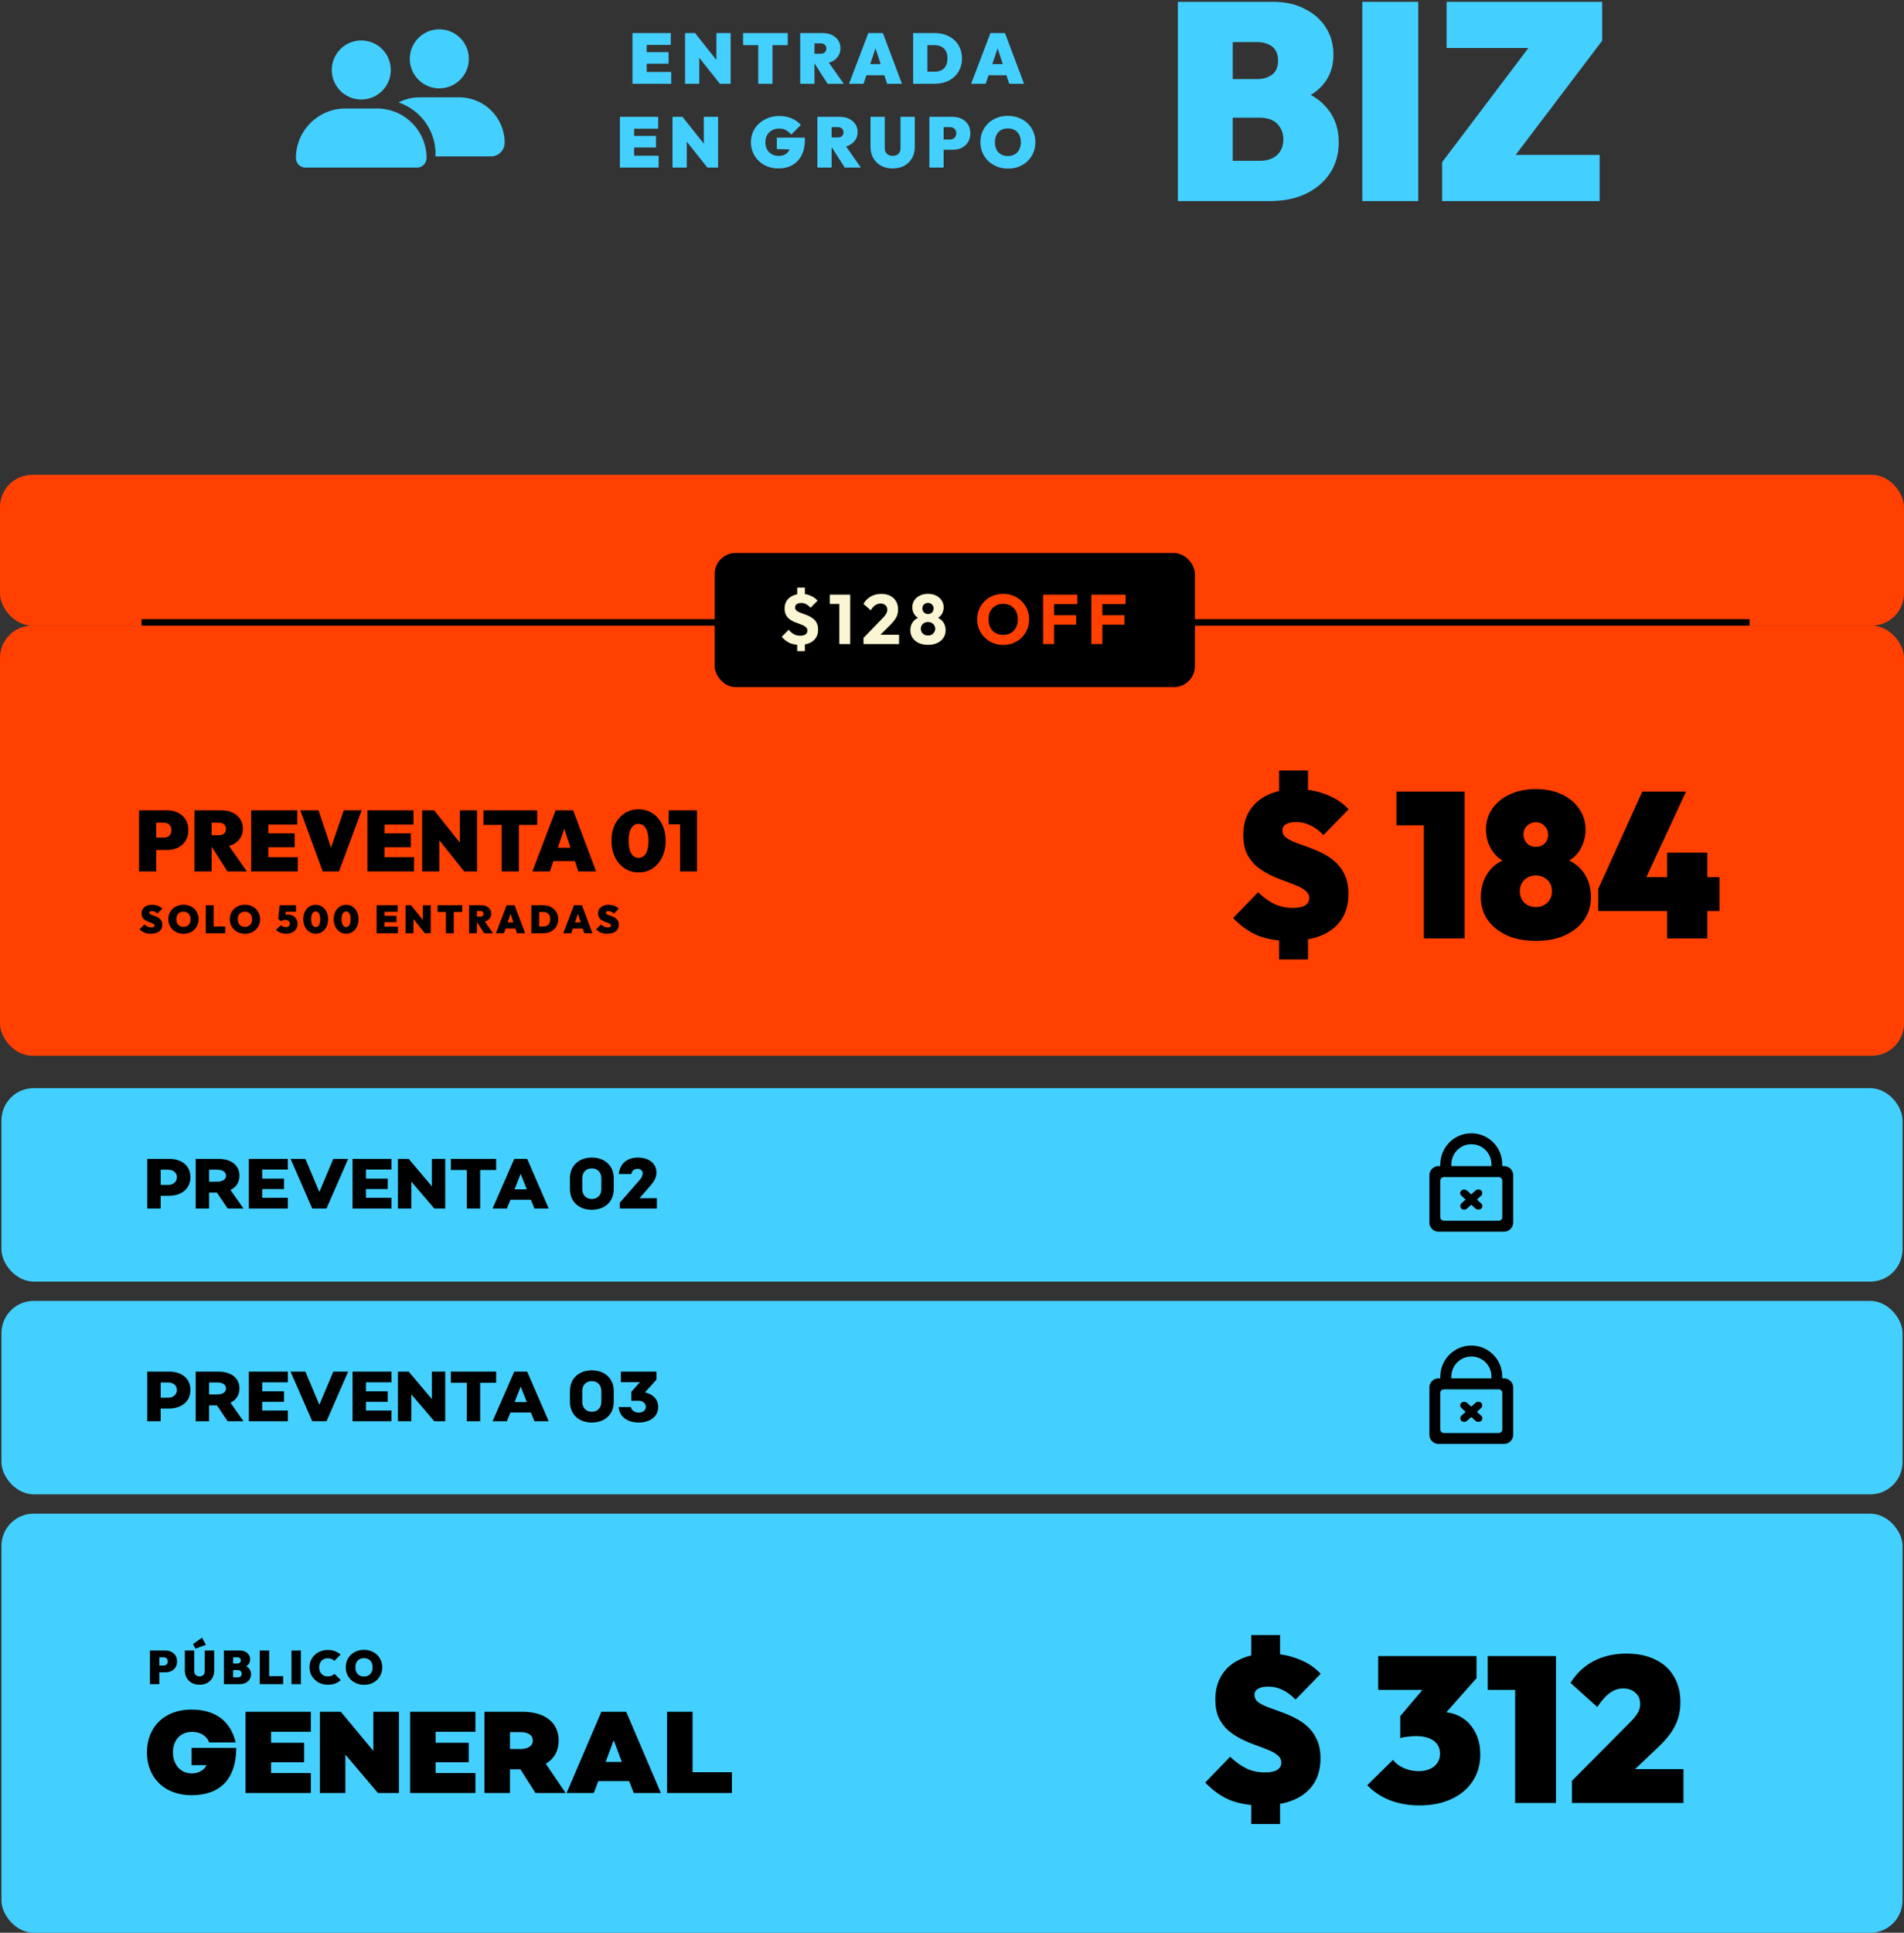
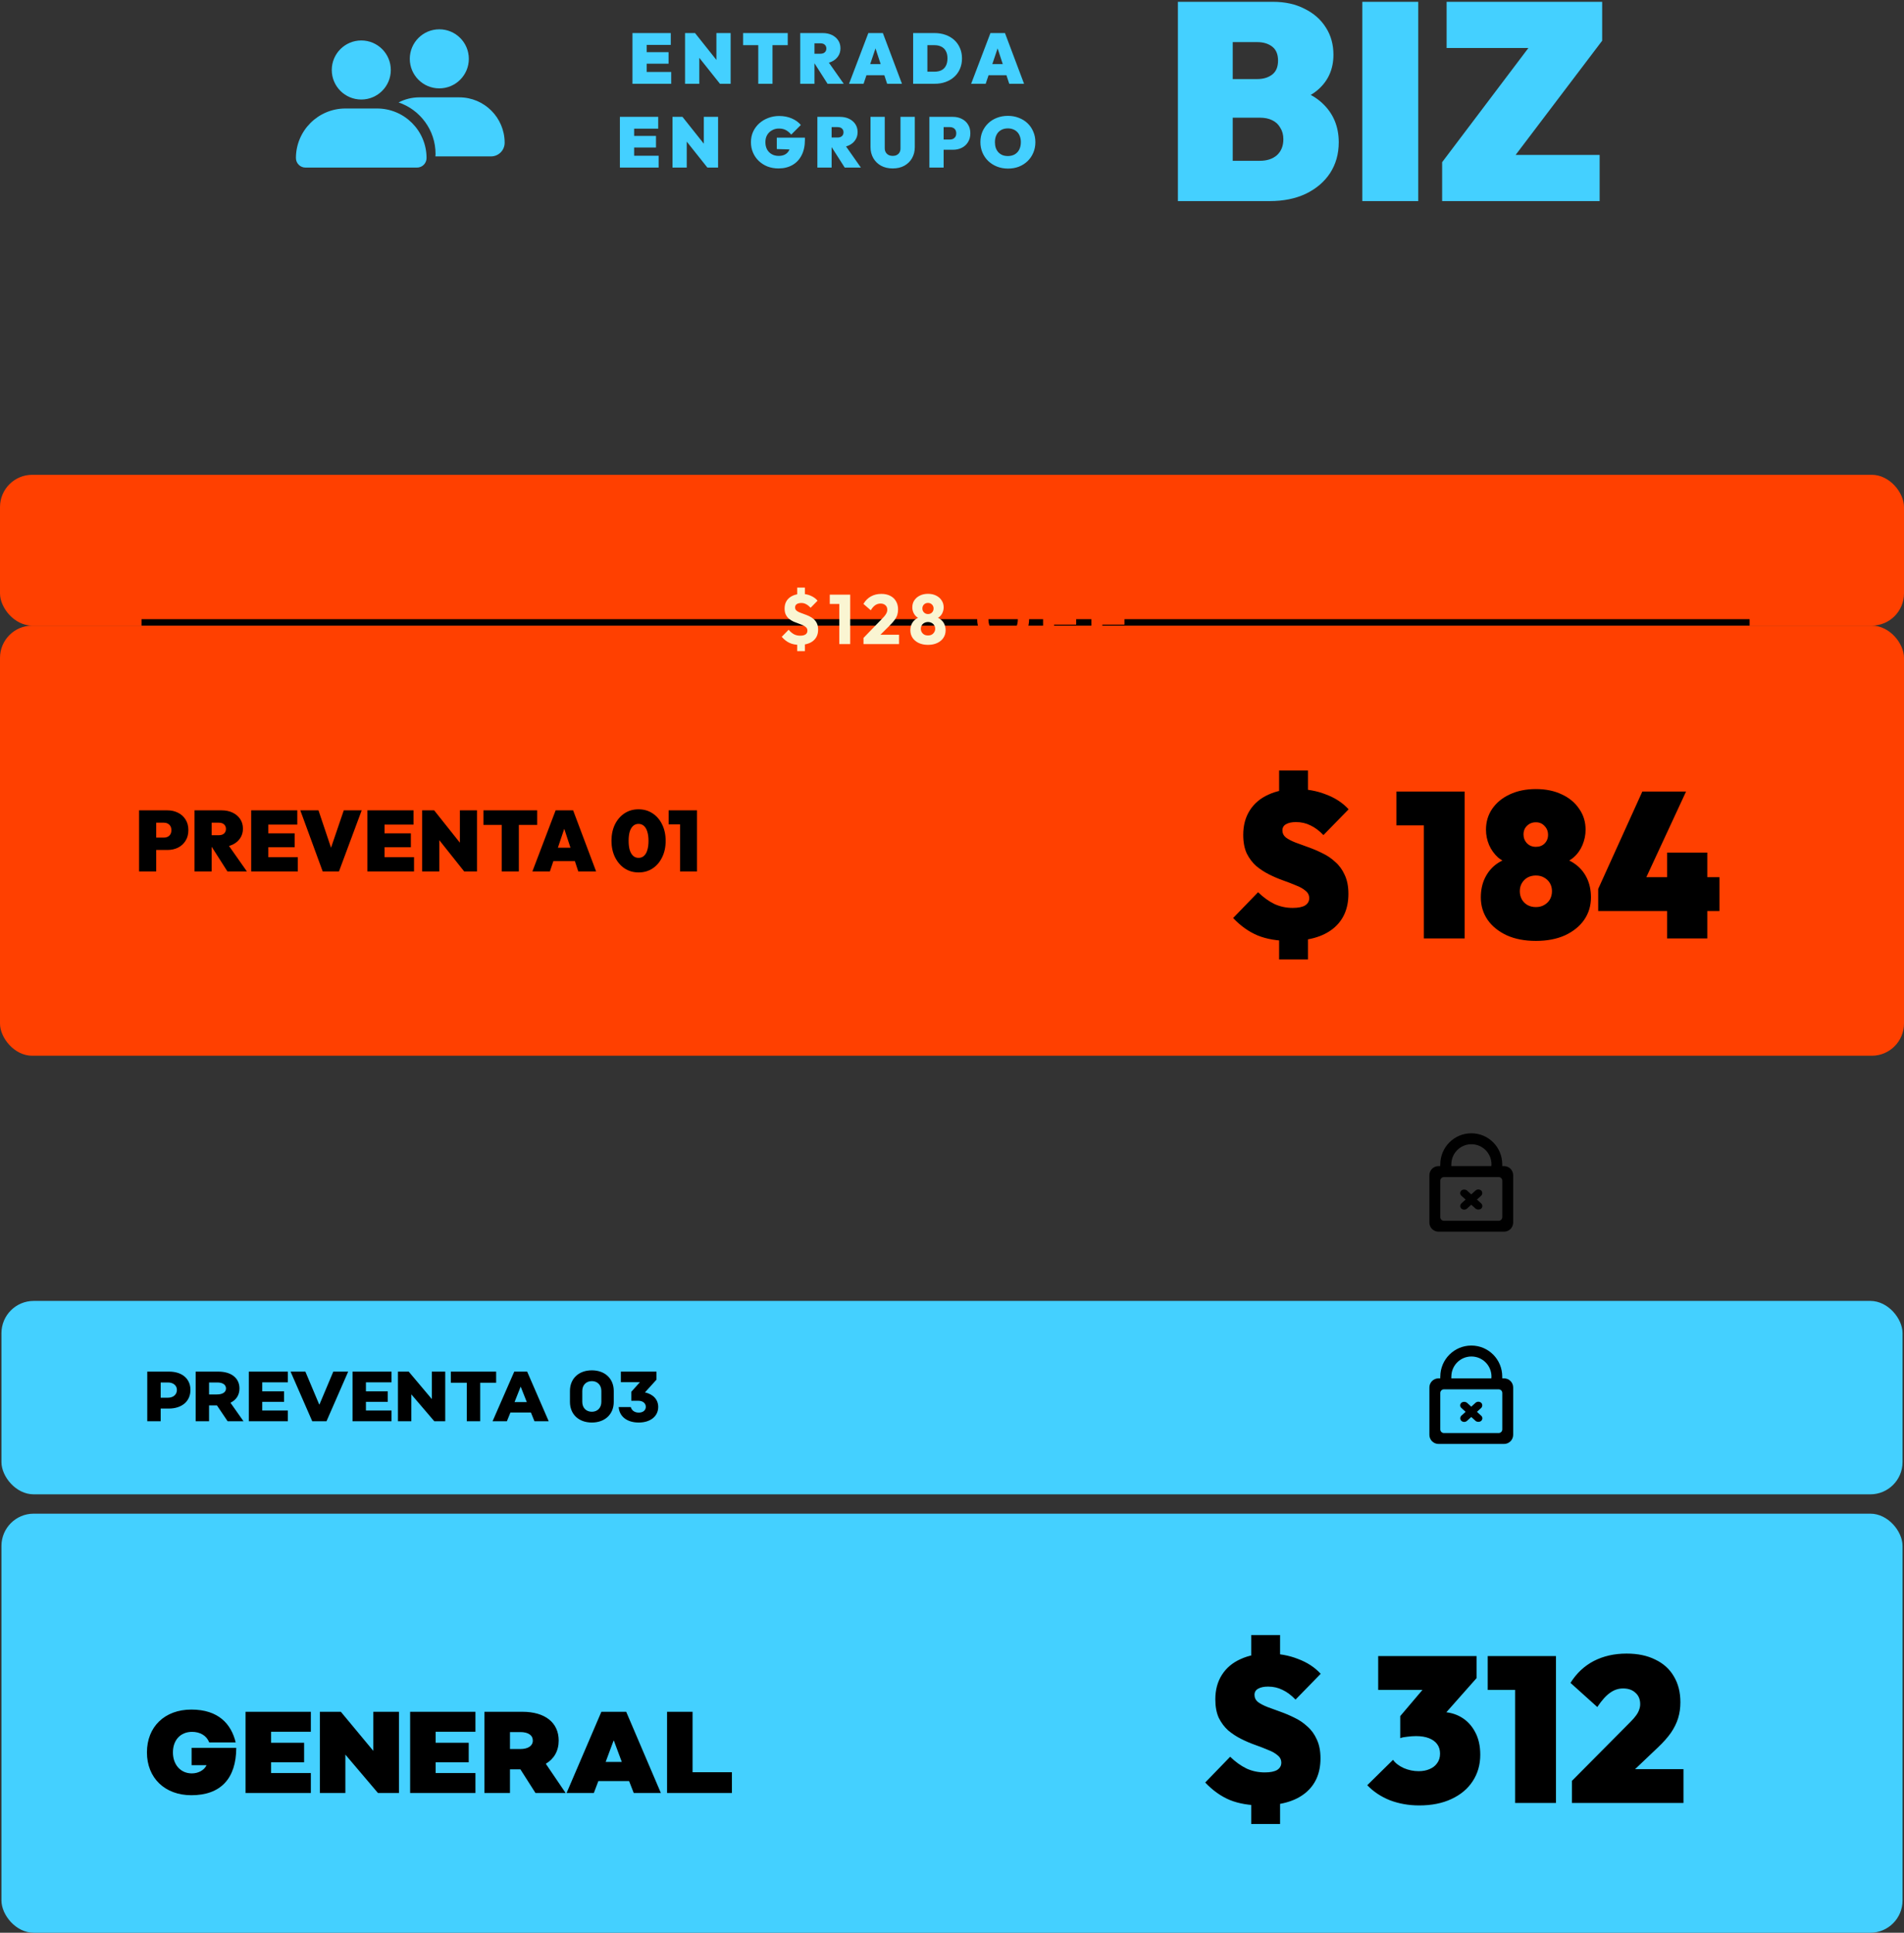
<svg xmlns="http://www.w3.org/2000/svg" width="341" height="346" viewBox="0 0 341 346" fill="none">
  <rect x="0" y="0" width="341" height="346" fill="#333333" stroke="none" />
  <path d="M113.272 15V5.919H115.823V15H113.272ZM115.338 15V12.883H120.21V15H115.338ZM115.338 11.403V9.337H119.738V11.403H115.338ZM115.338 8.036V5.919H120.134V8.036H115.338ZM122.693 15V5.919H124.478L125.244 7.832V15H122.693ZM128.942 15L123.675 8.381L124.478 5.919L129.746 12.539L128.942 15ZM128.942 15L128.305 12.985V5.919H130.855V15H128.942ZM135.802 15V5.919H138.352V15H135.802ZM133.085 8.087V5.919H141.082V8.087H133.085ZM145.382 11.378V9.618H146.925C147.274 9.618 147.537 9.533 147.716 9.363C147.903 9.193 147.997 8.967 147.997 8.687C147.997 8.406 147.903 8.181 147.716 8.011C147.537 7.841 147.274 7.756 146.925 7.756H145.382V5.919H147.333C147.963 5.919 148.515 6.034 148.991 6.264C149.468 6.493 149.842 6.812 150.114 7.22C150.386 7.628 150.522 8.104 150.522 8.649C150.522 9.193 150.382 9.669 150.101 10.077C149.829 10.485 149.446 10.804 148.953 11.034C148.46 11.263 147.878 11.378 147.206 11.378H145.382ZM143.316 15V5.919H145.867V15H143.316ZM148.213 15L145.739 11.123L148.035 10.625L151.109 15H148.213ZM152.061 15L155.517 5.919H158.119L161.537 15H158.884L156.346 7.284H157.264L154.663 15H152.061ZM154.306 13.47V11.48H159.382V13.47H154.306ZM165.249 15V12.832H167.366C167.843 12.832 168.255 12.747 168.604 12.577C168.952 12.398 169.22 12.13 169.407 11.773C169.594 11.416 169.688 10.974 169.688 10.447C169.688 9.92 169.59 9.482 169.394 9.133C169.207 8.785 168.939 8.525 168.591 8.355C168.251 8.177 167.843 8.087 167.366 8.087H165.122V5.919H167.366C168.081 5.919 168.735 6.025 169.331 6.238C169.934 6.451 170.457 6.757 170.899 7.156C171.341 7.556 171.682 8.036 171.92 8.598C172.166 9.15 172.29 9.771 172.29 10.46C172.29 11.148 172.166 11.773 171.92 12.334C171.682 12.887 171.341 13.363 170.899 13.763C170.457 14.162 169.939 14.469 169.343 14.681C168.748 14.894 168.098 15 167.392 15H165.249ZM163.54 15V5.919H166.091V15H163.54ZM173.929 15L177.386 5.919H179.987L183.406 15H180.753L178.215 7.284H179.133L176.531 15H173.929ZM176.174 13.47V11.48H181.25V13.47H176.174ZM111.021 30V20.919H113.572V30H111.021ZM113.087 30V27.883H117.959V30H113.087ZM113.087 26.403V24.337H117.488V26.403H113.087ZM113.087 23.036V20.919H117.883V23.036H113.087ZM120.442 30V20.919H122.228L122.993 22.832V30H120.442ZM126.692 30L121.424 23.381L122.228 20.919L127.495 27.538L126.692 30ZM126.692 30L126.054 27.985V20.919H128.605V30H126.692ZM139.426 30.153C138.721 30.153 138.066 30.038 137.462 29.809C136.867 29.571 136.344 29.239 135.894 28.814C135.451 28.389 135.107 27.891 134.861 27.322C134.614 26.752 134.491 26.131 134.491 25.46C134.491 24.779 134.618 24.154 134.873 23.585C135.137 23.015 135.498 22.522 135.957 22.105C136.425 21.68 136.965 21.353 137.577 21.123C138.189 20.885 138.844 20.766 139.541 20.766C140.383 20.766 141.135 20.911 141.799 21.2C142.47 21.489 143.015 21.88 143.431 22.373L141.709 24.095C141.395 23.729 141.067 23.457 140.727 23.279C140.387 23.1 139.979 23.011 139.503 23.011C139.052 23.011 138.644 23.113 138.279 23.317C137.913 23.512 137.62 23.793 137.399 24.159C137.186 24.524 137.08 24.954 137.08 25.447C137.08 25.94 137.178 26.374 137.373 26.748C137.577 27.113 137.858 27.398 138.215 27.602C138.572 27.806 138.989 27.908 139.465 27.908C139.924 27.908 140.311 27.819 140.625 27.64C140.94 27.462 141.178 27.207 141.34 26.875C141.51 26.544 141.595 26.153 141.595 25.702L143.342 26.811L139.12 26.684V24.643H144.158V25.026C144.158 26.114 143.958 27.041 143.559 27.806C143.168 28.572 142.615 29.154 141.901 29.554C141.195 29.953 140.37 30.153 139.426 30.153ZM148.455 26.378V24.618H149.998C150.346 24.618 150.61 24.533 150.789 24.363C150.976 24.193 151.069 23.967 151.069 23.687C151.069 23.406 150.976 23.181 150.789 23.011C150.61 22.841 150.346 22.756 149.998 22.756H148.455V20.919H150.406C151.035 20.919 151.588 21.034 152.064 21.264C152.54 21.493 152.914 21.812 153.186 22.22C153.458 22.628 153.594 23.104 153.594 23.648C153.594 24.193 153.454 24.669 153.174 25.077C152.902 25.485 152.519 25.804 152.026 26.034C151.533 26.263 150.95 26.378 150.278 26.378H148.455ZM146.389 30V20.919H148.939V30H146.389ZM151.286 30L148.812 26.123L151.107 25.625L154.181 30H151.286ZM159.884 30.153C159.085 30.153 158.388 29.991 157.793 29.668C157.198 29.337 156.734 28.882 156.403 28.304C156.071 27.726 155.905 27.062 155.905 26.314V20.919H158.456V26.544C158.456 26.833 158.52 27.079 158.647 27.283C158.775 27.488 158.945 27.645 159.157 27.755C159.379 27.857 159.621 27.908 159.884 27.908C160.157 27.908 160.395 27.857 160.599 27.755C160.811 27.645 160.977 27.492 161.096 27.296C161.215 27.092 161.275 26.846 161.275 26.556V20.919H163.838V26.327C163.838 27.075 163.672 27.738 163.341 28.317C163.018 28.886 162.559 29.337 161.963 29.668C161.377 29.991 160.684 30.153 159.884 30.153ZM168.517 26.811V24.975H170.162C170.358 24.975 170.537 24.937 170.698 24.86C170.868 24.775 171.004 24.652 171.106 24.49C171.208 24.32 171.259 24.112 171.259 23.865C171.259 23.619 171.208 23.415 171.106 23.253C171.004 23.083 170.868 22.96 170.698 22.883C170.537 22.798 170.358 22.756 170.162 22.756H168.517V20.919H170.66C171.247 20.919 171.774 21.038 172.241 21.276C172.717 21.506 173.092 21.842 173.364 22.284C173.644 22.718 173.785 23.245 173.785 23.865C173.785 24.477 173.644 25.005 173.364 25.447C173.092 25.889 172.717 26.229 172.241 26.467C171.774 26.697 171.247 26.811 170.66 26.811H168.517ZM166.451 30V20.919H169.002V30H166.451ZM180.536 30.179C179.822 30.179 179.163 30.059 178.559 29.821C177.964 29.583 177.441 29.252 176.99 28.827C176.548 28.401 176.204 27.9 175.957 27.322C175.711 26.744 175.587 26.119 175.587 25.447C175.587 24.767 175.706 24.142 175.944 23.572C176.191 23.002 176.535 22.505 176.977 22.08C177.42 21.655 177.938 21.327 178.533 21.098C179.137 20.86 179.796 20.741 180.51 20.741C181.224 20.741 181.879 20.86 182.474 21.098C183.078 21.327 183.601 21.655 184.043 22.08C184.485 22.505 184.825 23.007 185.063 23.585C185.31 24.154 185.433 24.779 185.433 25.46C185.433 26.131 185.31 26.756 185.063 27.334C184.825 27.904 184.485 28.406 184.043 28.839C183.601 29.265 183.082 29.596 182.487 29.834C181.892 30.064 181.241 30.179 180.536 30.179ZM180.51 27.934C180.986 27.934 181.399 27.832 181.747 27.628C182.096 27.424 182.364 27.135 182.551 26.761C182.738 26.386 182.831 25.948 182.831 25.447C182.831 25.073 182.776 24.737 182.666 24.439C182.564 24.133 182.411 23.874 182.207 23.661C182.002 23.44 181.756 23.274 181.467 23.164C181.186 23.045 180.867 22.985 180.51 22.985C180.034 22.985 179.622 23.087 179.273 23.291C178.925 23.487 178.657 23.772 178.47 24.146C178.283 24.512 178.189 24.945 178.189 25.447C178.189 25.829 178.24 26.174 178.342 26.48C178.453 26.786 178.61 27.05 178.814 27.271C179.018 27.483 179.26 27.649 179.541 27.768C179.83 27.879 180.153 27.934 180.51 27.934Z" fill="#44D0FF" />
  <path d="M219.073 36V28.785H225.637C226.906 28.785 227.925 28.451 228.693 27.783C229.462 27.081 229.846 26.129 229.846 24.927C229.846 24.125 229.662 23.44 229.295 22.873C228.96 22.271 228.476 21.82 227.841 21.52C227.24 21.219 226.505 21.069 225.637 21.069H219.073V14.154H225.186C226.255 14.154 227.14 13.887 227.841 13.353C228.543 12.818 228.894 11.983 228.894 10.847C228.894 9.712 228.543 8.877 227.841 8.342C227.14 7.808 226.255 7.541 225.186 7.541H219.073V0.325H227.992C230.163 0.325 232.05 0.743 233.654 1.578C235.29 2.38 236.56 3.499 237.462 4.935C238.363 6.338 238.814 7.958 238.814 9.795C238.814 12.334 237.913 14.405 236.109 16.008C234.305 17.612 231.666 18.53 228.192 18.764L228.092 15.307C231.867 15.541 234.756 16.576 236.76 18.413C238.764 20.25 239.766 22.605 239.766 25.478C239.766 27.549 239.249 29.386 238.213 30.989C237.178 32.559 235.725 33.795 233.854 34.697C232.017 35.566 229.862 36 227.391 36H219.073ZM210.956 36V0.325H220.777V36H210.956ZM243.984 36V0.325H254.005V36H243.984ZM258.282 29.035L274.716 7.29H286.942L270.457 29.035H258.282ZM258.282 36V29.035L263.743 27.733H286.491V36H258.282ZM259.084 8.593V0.325H286.942V7.29L281.38 8.593H259.084Z" fill="#44D0FF" />
  <path d="M69.992 12.53C69.992 15.45 67.626 17.818 64.706 17.818C61.784 17.818 59.418 15.45 59.418 12.53C59.418 9.61 61.784 7.244 64.706 7.244C67.626 7.244 69.992 9.61 69.992 12.53Z" fill="#44D0FF" />
  <path d="M67.535 19.422H61.87C56.976 19.422 53 23.392 53 28.292C53 29.235 53.766 30.001 54.709 30.001H74.685C75.629 30.001 76.394 29.235 76.394 28.292C76.394 23.398 72.424 19.422 67.524 19.422H67.535Z" fill="#44D0FF" />
  <path d="M83.966 10.534C83.966 13.454 81.6 15.822 78.678 15.822C75.758 15.822 73.392 13.454 73.392 10.534C73.392 7.614 75.758 5.246 78.678 5.246C81.599 5.246 83.966 7.614 83.966 10.534Z" fill="#44D0FF" />
  <path d="M82.247 17.426H75.115C73.771 17.426 72.504 17.759 71.382 18.337C75.224 19.637 78.005 23.278 78.005 27.553C78.005 27.702 77.996 27.854 77.978 28H87.938C89.287 28 90.381 26.907 90.381 25.557C90.381 21.063 86.74 17.426 82.249 17.426L82.247 17.426Z" fill="#44D0FF" />
-   <rect x="0.26" y="194.805" width="340.479" height="34.625" rx="5.771" fill="#44D0FF" />
  <rect x="0.26" y="232.892" width="340.479" height="34.625" rx="5.771" fill="#44D0FF" />
-   <path d="M26.376 216.347V207.46H30.286C32.61 207.46 34.108 208.742 34.108 210.735C34.108 212.766 32.584 214.074 30.223 214.074H28.776V216.347H26.376ZM28.776 212.132H30.083C31.035 212.132 31.683 211.573 31.683 210.735C31.683 209.948 31.035 209.402 30.083 209.402H28.776V212.132ZM43.612 216.347H40.768L38.851 213.503H37.442V216.347H35.042V207.46H39.093C41.428 207.46 42.889 208.615 42.889 210.481C42.889 211.649 42.304 212.538 41.276 213.033L43.612 216.347ZM37.442 209.402V211.548H38.839C39.867 211.548 40.476 211.154 40.476 210.481C40.476 209.808 39.892 209.402 38.902 209.402H37.442ZM51.547 209.377H46.964V210.989H50.874V212.868H46.964V214.43H51.547V216.347H44.564V207.46H51.547V209.377ZM55.922 216.347L52.038 207.46H54.691L57.167 213.338H57.217L59.693 207.46H62.359L58.474 216.347H55.922ZM70.12 209.377H65.537V210.989H69.447V212.868H65.537V214.43H70.12V216.347H63.137V207.46H70.12V209.377ZM77.339 207.46H79.738V216.347H77.783L73.67 211.535V216.347H71.27V207.46H73.2L77.339 212.373V207.46ZM88.857 207.46V209.453H86.001V216.347H83.601V209.453H80.745V207.46H88.857ZM88.217 216.347L92.102 207.46H94.413L98.272 216.347H95.72L95.086 214.785H91.416L90.782 216.347H88.217ZM92.153 212.919H94.349L93.27 210.189H93.232L92.153 212.919ZM105.998 207.231C108.347 207.231 109.921 208.716 109.921 210.926V212.881C109.921 215.09 108.347 216.575 105.998 216.575C103.637 216.575 102.075 215.09 102.075 212.881V210.926C102.075 208.716 103.637 207.231 105.998 207.231ZM107.699 212.881V210.926C107.699 209.872 107.014 209.161 105.998 209.161C104.97 209.161 104.284 209.872 104.284 210.926V212.881C104.284 213.934 104.97 214.645 105.998 214.645C107.014 214.645 107.699 213.934 107.699 212.881ZM111.003 216.347V215.306L114.571 211.23C114.914 210.837 115.104 210.443 115.104 210.05C115.104 209.567 114.749 209.25 114.152 209.25C113.543 209.25 113.187 209.605 113.06 210.177H110.826C111.016 208.336 112.248 207.231 114.279 207.231C116.26 207.231 117.567 208.31 117.567 209.91C117.567 210.761 117.212 211.433 116.539 212.208L114.533 214.506H117.643V216.347H111.003Z" fill="black" />
  <path d="M26.376 254.434V245.547H30.286C32.61 245.547 34.108 246.829 34.108 248.822C34.108 250.853 32.584 252.161 30.223 252.161H28.776V254.434H26.376ZM28.776 250.219H30.083C31.035 250.219 31.683 249.66 31.683 248.822C31.683 248.035 31.035 247.489 30.083 247.489H28.776V250.219ZM43.612 254.434H40.768L38.851 251.59H37.442V254.434H35.042V245.547H39.093C41.428 245.547 42.889 246.702 42.889 248.568C42.889 249.736 42.304 250.625 41.276 251.12L43.612 254.434ZM37.442 247.489V249.635H38.839C39.867 249.635 40.476 249.241 40.476 248.568C40.476 247.895 39.892 247.489 38.902 247.489H37.442ZM51.547 247.464H46.964V249.076H50.874V250.955H46.964V252.517H51.547V254.434H44.564V245.547H51.547V247.464ZM55.922 254.434L52.038 245.547H54.691L57.167 251.425H57.217L59.693 245.547H62.359L58.474 254.434H55.922ZM70.12 247.464H65.537V249.076H69.447V250.955H65.537V252.517H70.12V254.434H63.137V245.547H70.12V247.464ZM77.339 245.547H79.738V254.434H77.783L73.67 249.622V254.434H71.27V245.547H73.2L77.339 250.46V245.547ZM88.857 245.547V247.54H86.001V254.434H83.601V247.54H80.745V245.547H88.857ZM88.217 254.434L92.102 245.547H94.413L98.272 254.434H95.72L95.086 252.872H91.416L90.782 254.434H88.217ZM92.153 251.006H94.349L93.27 248.276H93.232L92.153 251.006ZM105.998 245.318C108.347 245.318 109.921 246.804 109.921 249.013V250.968C109.921 253.177 108.347 254.662 105.998 254.662C103.637 254.662 102.075 253.177 102.075 250.968V249.013C102.075 246.804 103.637 245.318 105.998 245.318ZM107.699 250.968V249.013C107.699 247.959 107.014 247.248 105.998 247.248C104.97 247.248 104.284 247.959 104.284 249.013V250.968C104.284 252.022 104.97 252.732 105.998 252.732C107.014 252.732 107.699 252.022 107.699 250.968ZM115.51 249.267C116.971 249.584 117.885 250.549 117.885 251.869C117.885 253.545 116.488 254.662 114.393 254.662C112.349 254.662 110.94 253.634 110.8 251.895H112.971C113.124 252.453 113.606 252.885 114.406 252.885C115.193 252.885 115.663 252.44 115.663 251.856C115.663 251.234 115.155 250.765 114.304 250.765H113.06V249.165L114.609 247.438H111.194V245.547H117.567V246.994L115.51 249.267Z" fill="black" />
  <rect x="0.26" y="270.979" width="340.479" height="75.021" rx="5.771" fill="#44D0FF" />
  <path d="M225.932 323.209C223.766 323.209 221.882 322.889 220.281 322.249C218.681 321.584 217.204 320.537 215.849 319.109L220.318 314.493C221.254 315.404 222.227 316.105 223.236 316.598C224.246 317.066 225.341 317.299 226.523 317.299C227.508 317.299 228.247 317.152 228.739 316.856C229.232 316.536 229.478 316.105 229.478 315.564C229.478 315.022 229.256 314.579 228.813 314.234C228.394 313.865 227.828 313.545 227.114 313.274C226.425 312.978 225.661 312.683 224.824 312.387C223.987 312.092 223.15 311.735 222.313 311.316C221.476 310.898 220.7 310.393 219.986 309.802C219.297 309.186 218.73 308.435 218.287 307.549C217.868 306.638 217.659 305.53 217.659 304.225C217.659 302.526 218.053 301.061 218.841 299.83C219.629 298.599 220.737 297.663 222.165 297.023C223.593 296.358 225.267 296.026 227.188 296.026C229.084 296.026 230.844 296.346 232.469 296.986C234.119 297.602 235.473 298.488 236.532 299.645L232.026 304.262C231.263 303.474 230.487 302.895 229.699 302.526C228.912 302.132 228.05 301.935 227.114 301.935C226.375 301.935 225.785 302.058 225.341 302.305C224.898 302.551 224.677 302.92 224.677 303.413C224.677 303.93 224.886 304.361 225.304 304.705C225.748 305.025 226.314 305.321 227.003 305.592C227.717 305.862 228.493 306.146 229.33 306.441C230.167 306.737 231.004 307.094 231.842 307.512C232.679 307.906 233.442 308.423 234.131 309.063C234.846 309.679 235.412 310.455 235.83 311.39C236.274 312.326 236.495 313.458 236.495 314.788C236.495 317.472 235.572 319.552 233.725 321.03C231.903 322.482 229.306 323.209 225.932 323.209ZM224.086 319.183H229.256V326.533H224.086V319.183ZM229.256 299.128H224.086V292.702H229.256V299.128ZM254.177 323.209C252.306 323.209 250.558 322.901 248.933 322.285C247.332 321.645 245.978 320.747 244.87 319.589L249.487 315.047C249.905 315.637 250.546 316.13 251.407 316.524C252.269 316.893 253.155 317.078 254.067 317.078C254.805 317.078 255.458 316.955 256.024 316.709C256.615 316.462 257.07 316.105 257.391 315.637C257.735 315.17 257.908 314.603 257.908 313.939C257.908 313.274 257.735 312.707 257.391 312.24C257.046 311.772 256.553 311.415 255.913 311.169C255.273 310.922 254.51 310.799 253.623 310.799C253.131 310.799 252.601 310.836 252.035 310.91C251.493 310.959 251.075 311.045 250.779 311.169L253.993 307.18C254.854 306.983 255.618 306.823 256.283 306.7C256.972 306.552 257.575 306.478 258.092 306.478C259.422 306.478 260.616 306.786 261.675 307.401C262.734 308.017 263.571 308.903 264.186 310.061C264.802 311.193 265.11 312.547 265.11 314.123C265.11 315.921 264.654 317.509 263.743 318.888C262.857 320.242 261.589 321.301 259.939 322.064C258.314 322.827 256.393 323.209 254.177 323.209ZM250.779 311.169V307.217L256.578 300.384L264.445 300.421L258.462 307.18L250.779 311.169ZM246.828 302.526V296.469H264.445V300.421L259.016 302.526H246.828ZM271.356 322.766V296.469H278.669V322.766H271.356ZM266.444 302.526V296.469H278.299V302.526H266.444ZM281.526 318.814L292.015 308.251C292.434 307.832 292.766 307.451 293.012 307.106C293.283 306.737 293.468 306.392 293.566 306.072C293.69 305.752 293.751 305.419 293.751 305.075C293.751 304.213 293.468 303.536 292.902 303.043C292.36 302.526 291.621 302.268 290.686 302.268C289.848 302.268 289.073 302.526 288.359 303.043C287.645 303.536 286.881 304.385 286.069 305.592L281.268 301.27C282.351 299.547 283.742 298.242 285.441 297.355C287.165 296.469 289.122 296.026 291.313 296.026C293.308 296.026 295.019 296.383 296.447 297.097C297.9 297.786 299.008 298.784 299.771 300.089C300.559 301.394 300.953 302.945 300.953 304.742C300.953 305.752 300.818 306.7 300.547 307.586C300.276 308.472 299.845 309.347 299.254 310.208C298.663 311.045 297.9 311.907 296.964 312.794L290.353 319.072L281.526 318.814ZM281.526 322.766V318.814L287.657 316.709H301.507V322.766H281.526Z" fill="black" />
  <path d="M34.274 321.381C29.517 321.381 26.317 318.286 26.317 313.715C26.317 309.124 29.496 306.049 34.274 306.049C39.135 306.049 41.421 308.646 42.21 311.928H37.473C36.995 310.703 35.832 310.038 34.399 310.038C32.342 310.038 30.971 311.492 30.971 313.715C30.971 315.938 32.363 317.475 34.357 317.475C35.541 317.475 36.58 316.894 36.995 316H34.316V312.905H42.314C42.293 318.41 39.509 321.381 34.274 321.381ZM55.672 310.017H48.546V311.991H54.467V315.481H48.546V317.413H55.672V320.986H43.976V306.444H55.672V310.017ZM66.862 306.444H71.453V320.986H67.693L61.855 314.11V320.986H57.285V306.444H61.045L66.862 313.445V306.444ZM85.15 310.017H78.025V311.991H83.945V315.481H78.025V317.413H85.15V320.986H73.454V306.444H85.15V310.017ZM101.306 320.986H95.904L93.203 316.748H91.334V320.986H86.763V306.444H93.557C97.608 306.444 100.059 308.376 100.059 311.596C100.059 313.445 99.228 314.878 97.753 315.751L101.306 320.986ZM91.334 310.079V313.113H93.162C94.575 313.113 95.426 312.552 95.426 311.596C95.426 310.64 94.595 310.079 93.203 310.079H91.334ZM101.471 320.986L107.704 306.444H112.15L118.361 320.986H113.5L112.669 318.847H107.164L106.353 320.986H101.471ZM108.473 315.419H111.36L109.948 311.617H109.885L108.473 315.419ZM124.038 317.268H131.081V320.986H119.468V306.444H124.038V317.268Z" fill="black" />
-   <path d="M28.219 299.383V298.166H29.31C29.44 298.166 29.558 298.14 29.665 298.089C29.778 298.033 29.868 297.951 29.936 297.844C30.004 297.731 30.037 297.593 30.037 297.43C30.037 297.266 30.004 297.131 29.936 297.024C29.868 296.911 29.778 296.829 29.665 296.778C29.558 296.722 29.44 296.694 29.31 296.694H28.219V295.476H29.64C30.029 295.476 30.379 295.555 30.689 295.713C31.005 295.865 31.253 296.088 31.433 296.381C31.619 296.668 31.712 297.018 31.712 297.43C31.712 297.836 31.619 298.185 31.433 298.478C31.253 298.772 31.005 298.997 30.689 299.155C30.379 299.307 30.029 299.383 29.64 299.383H28.219ZM26.849 301.498V295.476H28.54V301.498H26.849ZM35.741 301.6C35.211 301.6 34.749 301.492 34.354 301.278C33.959 301.058 33.652 300.757 33.432 300.373C33.212 299.99 33.102 299.55 33.102 299.054V295.476H34.794V299.206C34.794 299.398 34.836 299.561 34.921 299.696C35.005 299.832 35.118 299.936 35.259 300.009C35.406 300.077 35.566 300.111 35.741 300.111C35.922 300.111 36.08 300.077 36.215 300.009C36.356 299.936 36.466 299.835 36.545 299.705C36.624 299.57 36.663 299.406 36.663 299.214V295.476H38.363V299.062C38.363 299.558 38.253 299.998 38.033 300.382C37.819 300.759 37.515 301.058 37.12 301.278C36.731 301.492 36.271 301.6 35.741 301.6ZM34.997 295.137L34.574 294.317L36.181 293.175L36.883 294.461L34.997 295.137ZM41.466 301.498V300.28H42.574C42.789 300.28 42.961 300.224 43.09 300.111C43.22 299.992 43.285 299.832 43.285 299.629C43.285 299.493 43.254 299.378 43.192 299.282C43.135 299.18 43.054 299.104 42.947 299.054C42.845 299.003 42.721 298.977 42.574 298.977H41.466V297.81H42.498C42.679 297.81 42.828 297.765 42.947 297.675C43.065 297.585 43.124 297.444 43.124 297.252C43.124 297.06 43.065 296.919 42.947 296.829C42.828 296.739 42.679 296.694 42.498 296.694H41.466V295.476H42.972C43.338 295.476 43.657 295.546 43.928 295.687C44.204 295.823 44.418 296.011 44.571 296.254C44.723 296.491 44.799 296.764 44.799 297.074C44.799 297.503 44.647 297.853 44.342 298.123C44.038 298.394 43.592 298.549 43.006 298.588L42.989 298.005C43.626 298.044 44.114 298.219 44.452 298.529C44.79 298.839 44.959 299.237 44.959 299.722C44.959 300.071 44.872 300.382 44.697 300.652C44.523 300.917 44.277 301.126 43.962 301.278C43.651 301.425 43.288 301.498 42.87 301.498H41.466ZM40.096 301.498V295.476H41.754V301.498H40.096ZM46.517 301.498V295.476H48.209V301.498H46.517ZM47.896 301.498V300.06H50.713V301.498H47.896ZM52.203 301.498V295.476H53.895V301.498H52.203ZM58.719 301.6C58.257 301.6 57.826 301.523 57.425 301.371C57.031 301.213 56.684 300.993 56.385 300.711C56.086 300.429 55.852 300.1 55.683 299.722C55.519 299.338 55.438 298.924 55.438 298.478C55.438 298.027 55.519 297.613 55.683 297.235C55.852 296.857 56.083 296.53 56.377 296.254C56.675 295.978 57.022 295.763 57.417 295.611C57.812 295.453 58.24 295.374 58.703 295.374C59.17 295.374 59.599 295.448 59.988 295.594C60.377 295.741 60.716 295.944 61.003 296.203L59.878 297.337C59.743 297.19 59.577 297.074 59.379 296.99C59.187 296.905 58.962 296.863 58.703 296.863C58.477 296.863 58.268 296.9 58.077 296.973C57.891 297.046 57.73 297.153 57.594 297.294C57.459 297.435 57.352 297.607 57.273 297.81C57.2 298.008 57.163 298.23 57.163 298.478C57.163 298.732 57.2 298.961 57.273 299.164C57.352 299.361 57.459 299.53 57.594 299.671C57.73 299.812 57.891 299.922 58.077 300.001C58.268 300.074 58.477 300.111 58.703 300.111C58.956 300.111 59.182 300.071 59.379 299.992C59.582 299.914 59.757 299.798 59.904 299.646L61.037 300.779C60.738 301.038 60.403 301.241 60.03 301.388C59.658 301.529 59.221 301.6 58.719 301.6ZM65.207 301.616C64.733 301.616 64.296 301.538 63.896 301.38C63.501 301.222 63.154 301.002 62.855 300.72C62.562 300.438 62.334 300.105 62.17 299.722C62.007 299.338 61.925 298.924 61.925 298.478C61.925 298.027 62.004 297.613 62.162 297.235C62.325 296.857 62.554 296.527 62.847 296.245C63.14 295.964 63.484 295.746 63.879 295.594C64.279 295.436 64.716 295.357 65.19 295.357C65.664 295.357 66.098 295.436 66.493 295.594C66.893 295.746 67.24 295.964 67.533 296.245C67.826 296.527 68.052 296.86 68.21 297.244C68.373 297.621 68.455 298.036 68.455 298.487C68.455 298.932 68.373 299.347 68.21 299.73C68.052 300.108 67.826 300.441 67.533 300.728C67.24 301.01 66.896 301.23 66.501 301.388C66.106 301.54 65.675 301.616 65.207 301.616ZM65.19 300.128C65.506 300.128 65.779 300.06 66.01 299.925C66.242 299.789 66.419 299.598 66.543 299.35C66.667 299.102 66.729 298.811 66.729 298.478C66.729 298.23 66.693 298.008 66.619 297.81C66.552 297.607 66.45 297.435 66.315 297.294C66.18 297.148 66.016 297.038 65.824 296.964C65.638 296.885 65.427 296.846 65.19 296.846C64.874 296.846 64.601 296.914 64.369 297.049C64.138 297.179 63.961 297.368 63.837 297.616C63.712 297.858 63.651 298.146 63.651 298.478C63.651 298.732 63.684 298.961 63.752 299.164C63.825 299.367 63.93 299.541 64.065 299.688C64.2 299.829 64.361 299.939 64.547 300.018C64.739 300.091 64.953 300.128 65.19 300.128Z" fill="black" />
  <path fill-rule="evenodd" clip-rule="evenodd" d="M269.373 220.496H257.632C256.731 220.496 256 219.766 256 218.866V210.386C256 209.485 256.731 208.755 257.632 208.755H257.946V208.435H257.956C257.957 205.369 260.446 202.883 263.514 202.883C266.584 202.883 269.046 205.37 269.046 208.437C269.046 208.55 269.05 208.654 269.05 208.755H269.372C270.274 208.755 271.004 209.485 271.004 210.386V218.866C271.004 219.766 270.274 220.496 269.373 220.496ZM263.525 204.841C261.542 204.841 259.935 206.447 259.934 208.428H259.927V208.755H267.101V208.73C267.11 208.635 267.117 208.537 267.117 208.43C267.117 206.448 265.509 204.841 263.525 204.841ZM269.056 211.372C269.056 211.012 268.763 210.72 268.403 210.72H258.603C258.243 210.72 257.95 211.012 257.95 211.372V217.89C257.95 218.251 258.243 218.543 258.603 218.543H268.403C268.763 218.543 269.056 218.25 269.056 217.89V211.372Z" fill="black" />
  <rect width="1.371" height="4.8" rx="0.686" transform="matrix(0.74 0.673 -0.74 0.673 264.769 212.668)" fill="black" />
  <rect width="1.371" height="4.8" rx="0.686" transform="matrix(0.74 -0.673 0.74 0.673 261.218 213.594)" fill="black" />
  <path fill-rule="evenodd" clip-rule="evenodd" d="M269.373 258.496H257.632C256.731 258.496 256 257.766 256 256.866V248.386C256 247.485 256.731 246.755 257.632 246.755H257.946V246.435H257.956C257.957 243.369 260.446 240.883 263.514 240.883C266.584 240.883 269.046 243.37 269.046 246.437C269.046 246.55 269.05 246.654 269.05 246.755H269.372C270.274 246.755 271.004 247.485 271.004 248.386V256.866C271.004 257.766 270.274 258.496 269.373 258.496ZM263.525 242.841C261.542 242.841 259.935 244.447 259.934 246.428H259.927V246.755H267.101V246.73C267.11 246.635 267.117 246.537 267.117 246.43C267.117 244.448 265.509 242.841 263.525 242.841ZM269.056 249.372C269.056 249.012 268.763 248.72 268.403 248.72H258.603C258.243 248.72 257.95 249.012 257.95 249.372V255.89C257.95 256.251 258.243 256.543 258.603 256.543H268.403C268.763 256.543 269.056 256.25 269.056 255.89V249.372Z" fill="black" />
  <rect width="1.371" height="4.8" rx="0.686" transform="matrix(0.74 0.673 -0.74 0.673 264.769 250.668)" fill="black" />
  <rect width="1.371" height="4.8" rx="0.686" transform="matrix(0.74 -0.673 0.74 0.673 261.218 251.594)" fill="black" />
  <rect y="112" width="341" height="77" rx="5.771" fill="#FF4000" />
  <rect y="85" width="341" height="27" rx="5.771" fill="#FF4000" />
  <path d="M230.932 168.443C228.766 168.443 226.882 168.123 225.281 167.483C223.681 166.818 222.204 165.772 220.849 164.344L225.318 159.727C226.254 160.638 227.227 161.34 228.236 161.832C229.246 162.3 230.341 162.534 231.523 162.534C232.508 162.534 233.247 162.386 233.739 162.091C234.232 161.771 234.478 161.34 234.478 160.798C234.478 160.256 234.256 159.813 233.813 159.468C233.394 159.099 232.828 158.779 232.114 158.508C231.425 158.213 230.661 157.917 229.824 157.622C228.987 157.326 228.15 156.969 227.313 156.551C226.476 156.132 225.7 155.627 224.986 155.036C224.297 154.421 223.73 153.67 223.287 152.783C222.868 151.872 222.659 150.764 222.659 149.459C222.659 147.761 223.053 146.296 223.841 145.064C224.629 143.833 225.737 142.898 227.165 142.257C228.593 141.593 230.267 141.26 232.188 141.26C234.084 141.26 235.844 141.58 237.469 142.221C239.119 142.836 240.473 143.722 241.532 144.88L237.026 149.496C236.263 148.708 235.487 148.13 234.699 147.761C233.912 147.367 233.05 147.17 232.114 147.17C231.375 147.17 230.785 147.293 230.341 147.539C229.898 147.785 229.677 148.154 229.677 148.647C229.677 149.164 229.886 149.595 230.304 149.94C230.748 150.26 231.314 150.555 232.003 150.826C232.717 151.097 233.493 151.38 234.33 151.675C235.167 151.971 236.004 152.328 236.842 152.747C237.679 153.14 238.442 153.658 239.131 154.298C239.846 154.913 240.412 155.689 240.83 156.625C241.274 157.56 241.495 158.693 241.495 160.022C241.495 162.706 240.572 164.787 238.725 166.264C236.903 167.717 234.306 168.443 230.932 168.443ZM229.086 164.417H234.256V171.767H229.086V164.417ZM234.256 144.363H229.086V137.936H234.256V144.363ZM255.004 168V141.703H262.317V168H255.004ZM250.092 147.761V141.703H261.947V147.761H250.092ZM275.072 168.443C273.078 168.443 271.342 168.111 269.865 167.446C268.387 166.757 267.242 165.833 266.43 164.676C265.617 163.494 265.211 162.152 265.211 160.65C265.211 159.345 265.457 158.188 265.95 157.179C266.442 156.169 267.119 155.344 267.981 154.704C268.867 154.064 269.865 153.645 270.973 153.448L270.862 154.667C269.877 154.495 269.027 154.113 268.313 153.522C267.624 152.907 267.082 152.156 266.688 151.269C266.319 150.383 266.134 149.472 266.134 148.536C266.134 147.133 266.504 145.889 267.242 144.806C268.006 143.698 269.052 142.836 270.382 142.221C271.736 141.58 273.299 141.26 275.072 141.26C276.845 141.26 278.396 141.58 279.726 142.221C281.055 142.836 282.09 143.698 282.828 144.806C283.592 145.889 283.973 147.133 283.973 148.536C283.973 149.472 283.788 150.383 283.419 151.269C283.05 152.156 282.508 152.907 281.794 153.522C281.105 154.113 280.268 154.495 279.283 154.667L279.135 153.448C280.268 153.645 281.265 154.064 282.126 154.704C283.013 155.344 283.702 156.169 284.195 157.179C284.687 158.188 284.933 159.345 284.933 160.65C284.933 162.152 284.527 163.494 283.715 164.676C282.902 165.833 281.757 166.757 280.28 167.446C278.802 168.111 277.067 168.443 275.072 168.443ZM275.072 162.386C275.639 162.386 276.131 162.263 276.55 162.017C276.993 161.771 277.337 161.438 277.584 161.02C277.83 160.576 277.953 160.084 277.953 159.542C277.953 159.001 277.83 158.52 277.584 158.102C277.337 157.683 276.993 157.351 276.55 157.105C276.131 156.858 275.639 156.735 275.072 156.735C274.506 156.735 274.001 156.858 273.558 157.105C273.139 157.351 272.807 157.683 272.561 158.102C272.315 158.52 272.191 159.001 272.191 159.542C272.191 160.084 272.315 160.576 272.561 161.02C272.807 161.438 273.139 161.771 273.558 162.017C274.001 162.263 274.506 162.386 275.072 162.386ZM275.072 151.602C275.712 151.602 276.229 151.405 276.623 151.011C277.042 150.592 277.251 150.075 277.251 149.459C277.251 148.819 277.042 148.29 276.623 147.871C276.229 147.428 275.712 147.207 275.072 147.207C274.432 147.207 273.903 147.416 273.484 147.834C273.066 148.228 272.856 148.745 272.856 149.386C272.856 150.001 273.066 150.531 273.484 150.974C273.903 151.392 274.432 151.602 275.072 151.602ZM286.232 159.136L294.136 141.703H301.966L293.878 159.136H286.232ZM286.232 163.088V159.136L288.227 157.031H307.949V163.088H286.232ZM298.568 168V152.636H305.77V168H298.568Z" fill="black" />
  <path d="M27.394 152.162V149.951H29.375C29.61 149.951 29.825 149.905 30.02 149.812C30.224 149.71 30.388 149.562 30.511 149.367C30.634 149.162 30.695 148.912 30.695 148.615C30.695 148.318 30.634 148.072 30.511 147.878C30.388 147.673 30.224 147.524 30.02 147.432C29.825 147.33 29.61 147.279 29.375 147.279H27.394V145.068H29.973C30.68 145.068 31.314 145.211 31.878 145.497C32.451 145.774 32.901 146.178 33.229 146.711C33.567 147.233 33.736 147.867 33.736 148.615C33.736 149.352 33.567 149.986 33.229 150.519C32.901 151.051 32.451 151.461 31.878 151.747C31.314 152.024 30.68 152.162 29.973 152.162H27.394ZM24.906 156.001V145.068H27.977V156.001H24.906ZM37.321 151.64V149.521H39.179C39.598 149.521 39.916 149.418 40.131 149.214C40.356 149.009 40.469 148.737 40.469 148.4C40.469 148.062 40.356 147.791 40.131 147.586C39.916 147.381 39.598 147.279 39.179 147.279H37.321V145.068H39.67C40.428 145.068 41.093 145.206 41.666 145.482C42.24 145.759 42.69 146.142 43.018 146.634C43.345 147.125 43.509 147.698 43.509 148.354C43.509 149.009 43.34 149.582 43.002 150.073C42.675 150.565 42.214 150.949 41.62 151.225C41.026 151.501 40.325 151.64 39.517 151.64H37.321ZM34.833 156.001V145.068H37.904V156.001H34.833ZM40.73 156.001L37.751 151.333L40.515 150.734L44.215 156.001H40.73ZM44.985 156.001V145.068H48.056V156.001H44.985ZM47.473 156.001V153.452H53.339V156.001H47.473ZM47.473 151.67V149.183H52.77V151.67H47.473ZM47.473 147.617V145.068H53.246V147.617H47.473ZM57.792 156.001L53.784 145.068H57.039L60.003 153.897H58.559L61.569 145.068H64.778L60.709 156.001H57.792ZM65.799 156.001V145.068H68.87V156.001H65.799ZM68.287 156.001V153.452H74.152V156.001H68.287ZM68.287 151.67V149.183H73.584V151.67H68.287ZM68.287 147.617V145.068H74.06V147.617H68.287ZM75.606 156.001V145.068H77.756L78.677 147.371V156.001H75.606ZM83.13 156.001L76.788 148.031L77.756 145.068L84.098 153.037L83.13 156.001ZM83.13 156.001L82.362 153.574V145.068H85.433V156.001H83.13ZM89.853 156.001V145.068H92.924V156.001H89.853ZM86.582 147.678V145.068H96.21V147.678H86.582ZM95.351 156.001L99.512 145.068H102.645L106.76 156.001H103.566L100.51 146.711H101.616L98.484 156.001H95.351ZM98.054 154.158V151.763H104.165V154.158H98.054ZM114.38 156.185C113.438 156.185 112.599 155.944 111.862 155.463C111.135 154.972 110.562 154.301 110.142 153.452C109.722 152.592 109.513 151.614 109.513 150.519C109.513 149.423 109.717 148.451 110.127 147.601C110.547 146.752 111.12 146.086 111.847 145.605C112.573 145.124 113.408 144.883 114.35 144.883C115.302 144.883 116.141 145.124 116.868 145.605C117.605 146.086 118.178 146.752 118.588 147.601C119.007 148.451 119.217 149.428 119.217 150.534C119.217 151.64 119.007 152.617 118.588 153.467C118.178 154.317 117.61 154.982 116.883 155.463C116.156 155.944 115.322 156.185 114.38 156.185ZM114.365 153.574C114.744 153.574 115.066 153.457 115.332 153.221C115.598 152.986 115.798 152.643 115.931 152.192C116.074 151.732 116.146 151.179 116.146 150.534C116.146 149.889 116.074 149.341 115.931 148.891C115.798 148.441 115.598 148.098 115.332 147.862C115.066 147.617 114.739 147.494 114.35 147.494C113.981 147.494 113.664 147.611 113.398 147.847C113.131 148.082 112.927 148.425 112.783 148.876C112.65 149.326 112.584 149.874 112.584 150.519C112.584 151.164 112.65 151.716 112.783 152.177C112.927 152.628 113.131 152.976 113.398 153.221C113.664 153.457 113.986 153.574 114.365 153.574ZM121.794 156.001V145.068H124.834V156.001H121.794ZM119.751 147.586V145.068H124.68V147.586H119.751Z" fill="black" />
-   <path d="M26.986 167.153C26.56 167.153 26.187 167.092 25.869 166.97C25.555 166.843 25.264 166.644 24.997 166.372L25.876 165.494C26.058 165.667 26.251 165.801 26.452 165.894C26.654 165.983 26.869 166.028 27.099 166.028C27.291 166.028 27.436 166 27.535 165.944C27.633 165.883 27.682 165.801 27.682 165.698C27.682 165.595 27.64 165.51 27.556 165.445C27.471 165.374 27.359 165.313 27.218 165.262C27.082 165.206 26.93 165.149 26.762 165.093C26.598 165.037 26.433 164.969 26.269 164.889C26.105 164.81 25.953 164.713 25.812 164.601C25.677 164.484 25.567 164.341 25.482 164.172C25.398 163.999 25.356 163.788 25.356 163.54C25.356 163.216 25.433 162.937 25.588 162.703C25.742 162.469 25.96 162.291 26.241 162.169C26.523 162.042 26.853 161.979 27.233 161.979C27.607 161.979 27.954 162.04 28.273 162.162C28.596 162.279 28.863 162.448 29.074 162.668L28.189 163.547C28.034 163.397 27.879 163.287 27.724 163.216C27.57 163.141 27.401 163.104 27.218 163.104C27.073 163.104 26.956 163.127 26.867 163.174C26.783 163.221 26.74 163.291 26.74 163.385C26.74 163.483 26.783 163.565 26.867 163.631C26.951 163.692 27.061 163.748 27.197 163.8C27.338 163.851 27.49 163.905 27.654 163.961C27.823 164.018 27.989 164.086 28.153 164.165C28.317 164.24 28.467 164.339 28.603 164.46C28.744 164.578 28.856 164.725 28.941 164.903C29.025 165.081 29.067 165.297 29.067 165.55C29.067 166.061 28.884 166.457 28.519 166.738C28.158 167.014 27.647 167.153 26.986 167.153ZM32.872 167.167C32.478 167.167 32.115 167.101 31.782 166.97C31.454 166.839 31.166 166.656 30.918 166.422C30.674 166.187 30.484 165.911 30.348 165.592C30.212 165.274 30.144 164.929 30.144 164.559C30.144 164.184 30.21 163.839 30.341 163.526C30.477 163.212 30.667 162.937 30.91 162.703C31.154 162.469 31.44 162.288 31.768 162.162C32.101 162.031 32.464 161.965 32.858 161.965C33.251 161.965 33.612 162.031 33.94 162.162C34.273 162.288 34.561 162.469 34.805 162.703C35.048 162.937 35.236 163.214 35.367 163.533C35.503 163.847 35.571 164.191 35.571 164.566C35.571 164.936 35.503 165.281 35.367 165.599C35.236 165.913 35.048 166.19 34.805 166.429C34.561 166.663 34.275 166.846 33.947 166.977C33.619 167.104 33.261 167.167 32.872 167.167ZM32.858 165.93C33.12 165.93 33.347 165.873 33.539 165.761C33.732 165.648 33.879 165.489 33.982 165.283C34.086 165.077 34.137 164.835 34.137 164.559C34.137 164.353 34.107 164.168 34.046 164.004C33.989 163.835 33.905 163.692 33.793 163.575C33.68 163.453 33.544 163.361 33.385 163.301C33.23 163.235 33.054 163.202 32.858 163.202C32.595 163.202 32.368 163.258 32.176 163.371C31.984 163.479 31.836 163.636 31.733 163.842C31.63 164.043 31.578 164.282 31.578 164.559C31.578 164.77 31.606 164.96 31.663 165.128C31.724 165.297 31.81 165.442 31.923 165.564C32.035 165.681 32.169 165.773 32.323 165.838C32.483 165.899 32.661 165.93 32.858 165.93ZM36.853 167.068V162.063H38.259V167.068H36.853ZM37.999 167.068V165.873H40.34V167.068H37.999ZM43.881 167.167C43.488 167.167 43.124 167.101 42.792 166.97C42.464 166.839 42.175 166.656 41.927 166.422C41.684 166.187 41.494 165.911 41.358 165.592C41.222 165.274 41.154 164.929 41.154 164.559C41.154 164.184 41.219 163.839 41.351 163.526C41.487 163.212 41.676 162.937 41.92 162.703C42.164 162.469 42.45 162.288 42.778 162.162C43.111 162.031 43.474 161.965 43.867 161.965C44.261 161.965 44.622 162.031 44.95 162.162C45.283 162.288 45.571 162.469 45.815 162.703C46.058 162.937 46.246 163.214 46.377 163.533C46.513 163.847 46.581 164.191 46.581 164.566C46.581 164.936 46.513 165.281 46.377 165.599C46.246 165.913 46.058 166.19 45.815 166.429C45.571 166.663 45.285 166.846 44.957 166.977C44.629 167.104 44.27 167.167 43.881 167.167ZM43.867 165.93C44.13 165.93 44.357 165.873 44.549 165.761C44.741 165.648 44.889 165.489 44.992 165.283C45.095 165.077 45.147 164.835 45.147 164.559C45.147 164.353 45.116 164.168 45.055 164.004C44.999 163.835 44.915 163.692 44.802 163.575C44.69 163.453 44.554 163.361 44.395 163.301C44.24 163.235 44.064 163.202 43.867 163.202C43.605 163.202 43.378 163.258 43.185 163.371C42.993 163.479 42.846 163.636 42.743 163.842C42.639 164.043 42.588 164.282 42.588 164.559C42.588 164.77 42.616 164.96 42.672 165.128C42.733 165.297 42.82 165.442 42.932 165.564C43.045 165.681 43.178 165.773 43.333 165.838C43.492 165.899 43.67 165.93 43.867 165.93ZM51.242 167.153C50.899 167.153 50.564 167.094 50.236 166.977C49.913 166.855 49.646 166.684 49.435 166.464L50.321 165.599C50.4 165.712 50.52 165.805 50.679 165.88C50.843 165.951 51.012 165.986 51.185 165.986C51.335 165.986 51.464 165.96 51.572 165.908C51.68 165.857 51.764 165.784 51.825 165.691C51.886 165.592 51.916 165.48 51.916 165.353C51.916 165.227 51.884 165.114 51.818 165.016C51.757 164.913 51.666 164.833 51.544 164.777C51.422 164.716 51.272 164.685 51.094 164.685C50.944 164.685 50.803 164.709 50.672 164.756C50.541 164.803 50.428 164.861 50.335 164.931L50.489 164.032C50.63 163.961 50.749 163.903 50.848 163.856C50.946 163.809 51.047 163.776 51.15 163.757C51.253 163.734 51.375 163.722 51.516 163.722C51.905 163.722 52.23 163.8 52.493 163.954C52.755 164.109 52.954 164.315 53.09 164.573C53.226 164.826 53.294 165.102 53.294 165.402C53.294 165.744 53.21 166.049 53.041 166.316C52.877 166.579 52.643 166.785 52.338 166.935C52.033 167.08 51.668 167.153 51.242 167.153ZM50.335 164.931L49.822 164.482L50.082 162.063H51.333L51.073 164.348L50.335 164.931ZM50.236 163.216L50.082 162.063H53.02V163.216H50.236ZM56.543 167.153C56.112 167.153 55.728 167.043 55.39 166.822C55.058 166.597 54.795 166.29 54.603 165.901C54.411 165.508 54.315 165.06 54.315 164.559C54.315 164.057 54.408 163.612 54.596 163.223C54.788 162.834 55.051 162.53 55.383 162.309C55.716 162.089 56.098 161.979 56.529 161.979C56.965 161.979 57.349 162.089 57.682 162.309C58.019 162.53 58.282 162.834 58.469 163.223C58.661 163.612 58.757 164.06 58.757 164.566C58.757 165.072 58.661 165.52 58.469 165.908C58.282 166.297 58.022 166.602 57.689 166.822C57.356 167.043 56.974 167.153 56.543 167.153ZM56.536 165.958C56.709 165.958 56.857 165.904 56.979 165.796C57.101 165.688 57.192 165.531 57.253 165.325C57.319 165.114 57.352 164.861 57.352 164.566C57.352 164.271 57.319 164.02 57.253 163.814C57.192 163.608 57.101 163.451 56.979 163.343C56.857 163.23 56.707 163.174 56.529 163.174C56.36 163.174 56.215 163.228 56.093 163.336C55.971 163.443 55.878 163.6 55.812 163.807C55.751 164.013 55.721 164.264 55.721 164.559C55.721 164.854 55.751 165.107 55.812 165.318C55.878 165.524 55.971 165.684 56.093 165.796C56.215 165.904 56.363 165.958 56.536 165.958ZM61.996 167.153C61.565 167.153 61.181 167.043 60.844 166.822C60.511 166.597 60.248 166.29 60.056 165.901C59.864 165.508 59.768 165.06 59.768 164.559C59.768 164.057 59.862 163.612 60.049 163.223C60.241 162.834 60.504 162.53 60.837 162.309C61.169 162.089 61.551 161.979 61.982 161.979C62.418 161.979 62.803 162.089 63.135 162.309C63.473 162.53 63.735 162.834 63.922 163.223C64.115 163.612 64.211 164.06 64.211 164.566C64.211 165.072 64.115 165.52 63.922 165.908C63.735 166.297 63.475 166.602 63.142 166.822C62.809 167.043 62.428 167.153 61.996 167.153ZM61.989 165.958C62.163 165.958 62.31 165.904 62.432 165.796C62.554 165.688 62.645 165.531 62.706 165.325C62.772 165.114 62.805 164.861 62.805 164.566C62.805 164.271 62.772 164.02 62.706 163.814C62.645 163.608 62.554 163.451 62.432 163.343C62.31 163.23 62.16 163.174 61.982 163.174C61.814 163.174 61.668 163.228 61.547 163.336C61.425 163.443 61.331 163.6 61.265 163.807C61.205 164.013 61.174 164.264 61.174 164.559C61.174 164.854 61.205 165.107 61.265 165.318C61.331 165.524 61.425 165.684 61.547 165.796C61.668 165.904 61.816 165.958 61.989 165.958ZM67.448 167.068V162.063H68.853V167.068H67.448ZM68.586 167.068V165.901H71.272V167.068H68.586ZM68.586 165.086V163.947H71.011V165.086H68.586ZM68.586 163.23V162.063H71.23V163.23H68.586ZM72.64 167.068V162.063H73.624L74.046 163.118V167.068H72.64ZM76.085 167.068L73.181 163.42L73.624 162.063L76.527 165.712L76.085 167.068ZM76.085 167.068L75.733 165.958V162.063H77.139V167.068H76.085ZM79.865 167.068V162.063H81.271V167.068H79.865ZM78.368 163.258V162.063H82.775V163.258H78.368ZM85.145 165.072V164.102H85.996C86.188 164.102 86.333 164.055 86.432 163.961C86.535 163.868 86.587 163.743 86.587 163.589C86.587 163.434 86.535 163.31 86.432 163.216C86.333 163.122 86.188 163.076 85.996 163.076H85.145V162.063H86.221C86.568 162.063 86.872 162.127 87.135 162.253C87.397 162.38 87.603 162.555 87.753 162.78C87.903 163.005 87.978 163.268 87.978 163.568C87.978 163.868 87.901 164.13 87.746 164.355C87.596 164.58 87.385 164.756 87.114 164.882C86.842 165.009 86.521 165.072 86.151 165.072H85.145ZM84.007 167.068V162.063H85.413V167.068H84.007ZM86.706 167.068L85.342 164.931L86.608 164.657L88.302 167.068H86.706ZM88.827 167.068L90.732 162.063H92.166L94.049 167.068H92.587L91.189 162.816H91.695L90.261 167.068H88.827ZM90.064 166.225V165.128H92.862V166.225H90.064ZM96.096 167.068V165.873H97.262C97.525 165.873 97.752 165.826 97.944 165.733C98.136 165.634 98.284 165.487 98.387 165.29C98.49 165.093 98.542 164.849 98.542 164.559C98.542 164.268 98.488 164.027 98.38 163.835C98.277 163.643 98.129 163.5 97.937 163.406C97.75 163.308 97.525 163.258 97.262 163.258H96.025V162.063H97.262C97.656 162.063 98.017 162.122 98.345 162.239C98.678 162.356 98.966 162.525 99.21 162.745C99.453 162.965 99.641 163.23 99.772 163.54C99.908 163.844 99.976 164.186 99.976 164.566C99.976 164.945 99.908 165.29 99.772 165.599C99.641 165.904 99.453 166.166 99.21 166.387C98.966 166.607 98.68 166.775 98.352 166.893C98.024 167.01 97.665 167.068 97.276 167.068H96.096ZM95.154 167.068V162.063H96.559V167.068H95.154ZM100.88 167.068L102.785 162.063H104.219L106.103 167.068H104.64L103.242 162.816H103.748L102.314 167.068H100.88ZM102.117 166.225V165.128H104.915V166.225H102.117ZM108.748 167.153C108.321 167.153 107.949 167.092 107.63 166.97C107.316 166.843 107.026 166.644 106.759 166.372L107.637 165.494C107.82 165.667 108.012 165.801 108.214 165.894C108.415 165.983 108.631 166.028 108.86 166.028C109.053 166.028 109.198 166 109.296 165.944C109.395 165.883 109.444 165.801 109.444 165.698C109.444 165.595 109.402 165.51 109.317 165.445C109.233 165.374 109.121 165.313 108.98 165.262C108.844 165.206 108.692 165.149 108.523 165.093C108.359 165.037 108.195 164.969 108.031 164.889C107.867 164.81 107.715 164.713 107.574 164.601C107.438 164.484 107.328 164.341 107.244 164.172C107.159 163.999 107.117 163.788 107.117 163.54C107.117 163.216 107.194 162.937 107.349 162.703C107.504 162.469 107.722 162.291 108.003 162.169C108.284 162.042 108.614 161.979 108.994 161.979C109.369 161.979 109.716 162.04 110.034 162.162C110.358 162.279 110.625 162.448 110.836 162.668L109.95 163.547C109.795 163.397 109.641 163.287 109.486 163.216C109.331 163.141 109.163 163.104 108.98 163.104C108.835 163.104 108.717 163.127 108.628 163.174C108.544 163.221 108.502 163.291 108.502 163.385C108.502 163.483 108.544 163.565 108.628 163.631C108.713 163.692 108.823 163.748 108.959 163.8C109.099 163.851 109.252 163.905 109.416 163.961C109.584 164.018 109.751 164.086 109.915 164.165C110.079 164.24 110.229 164.339 110.365 164.46C110.505 164.578 110.618 164.725 110.702 164.903C110.786 165.081 110.829 165.297 110.829 165.55C110.829 166.061 110.646 166.457 110.28 166.738C109.92 167.014 109.409 167.153 108.748 167.153Z" fill="black" />
  <line x1="25.348" y1="111.423" x2="313.348" y2="111.423" stroke="black" stroke-width="1.154" />
-   <rect x="128" y="99" width="86" height="24" rx="3.745" fill="black" />
  <path d="M143.188 115.443C142.503 115.443 141.905 115.326 141.396 115.092C140.886 114.85 140.422 114.487 140.004 114.002L141.245 112.736C141.521 113.07 141.826 113.333 142.16 113.526C142.494 113.709 142.879 113.801 143.313 113.801C143.723 113.801 144.04 113.726 144.266 113.576C144.491 113.417 144.604 113.196 144.604 112.911C144.604 112.669 144.529 112.473 144.379 112.322C144.237 112.172 144.044 112.042 143.802 111.934C143.56 111.825 143.292 111.721 143 111.62C142.707 111.52 142.415 111.407 142.122 111.282C141.838 111.148 141.575 110.985 141.333 110.793C141.091 110.593 140.894 110.346 140.744 110.054C140.593 109.753 140.518 109.377 140.518 108.926C140.518 108.383 140.648 107.915 140.907 107.522C141.174 107.129 141.538 106.832 141.997 106.632C142.457 106.423 142.983 106.319 143.576 106.319C144.153 106.319 144.692 106.427 145.193 106.644C145.695 106.862 146.104 107.158 146.422 107.534L145.181 108.8C144.922 108.525 144.659 108.316 144.391 108.174C144.132 108.023 143.848 107.948 143.539 107.948C143.18 107.948 142.9 108.015 142.699 108.149C142.498 108.282 142.398 108.479 142.398 108.738C142.398 108.963 142.473 109.147 142.624 109.289C142.774 109.423 142.971 109.54 143.213 109.64C143.464 109.74 143.731 109.841 144.015 109.941C144.308 110.041 144.6 110.158 144.892 110.292C145.185 110.426 145.452 110.597 145.695 110.806C145.945 111.006 146.146 111.265 146.296 111.583C146.447 111.892 146.522 112.276 146.522 112.736C146.522 113.58 146.225 114.244 145.632 114.729C145.047 115.205 144.232 115.443 143.188 115.443ZM142.774 114.466H144.153V116.571H142.774V114.466ZM144.153 107.221H142.774V105.191H144.153V107.221ZM150.314 115.305V106.456H152.269V115.305H150.314ZM148.609 108.123V106.456H152.144V108.123H148.609ZM154.65 114.202L158.046 110.693C158.255 110.484 158.422 110.292 158.548 110.116C158.673 109.941 158.765 109.778 158.824 109.628C158.882 109.469 158.911 109.31 158.911 109.151C158.911 108.809 158.799 108.541 158.573 108.349C158.356 108.149 158.067 108.048 157.708 108.048C157.357 108.048 157.04 108.144 156.755 108.337C156.48 108.52 156.212 108.825 155.953 109.252L154.637 108.111C154.988 107.518 155.435 107.071 155.978 106.77C156.522 106.469 157.144 106.319 157.846 106.319C158.456 106.319 158.982 106.431 159.425 106.657C159.876 106.883 160.223 107.204 160.466 107.622C160.716 108.04 160.842 108.529 160.842 109.089C160.842 109.44 160.796 109.765 160.704 110.066C160.612 110.359 160.461 110.651 160.252 110.944C160.052 111.228 159.78 111.541 159.438 111.884L157.081 114.228L154.65 114.202ZM154.65 115.305V114.202L156.317 113.626H161.017V115.305H154.65ZM166.199 115.443C165.564 115.443 165.008 115.33 164.532 115.105C164.064 114.879 163.697 114.57 163.429 114.177C163.17 113.785 163.041 113.338 163.041 112.836C163.041 112.418 163.12 112.042 163.279 111.708C163.446 111.374 163.676 111.094 163.968 110.868C164.269 110.643 164.616 110.488 165.008 110.405L164.971 110.806C164.637 110.731 164.353 110.593 164.119 110.392C163.885 110.183 163.705 109.933 163.58 109.64C163.454 109.348 163.392 109.043 163.392 108.725C163.392 108.257 163.509 107.844 163.743 107.484C163.985 107.117 164.319 106.828 164.745 106.619C165.171 106.41 165.656 106.306 166.199 106.306C166.751 106.306 167.235 106.41 167.653 106.619C168.079 106.828 168.409 107.117 168.643 107.484C168.886 107.844 169.007 108.257 169.007 108.725C169.007 109.043 168.944 109.348 168.819 109.64C168.702 109.933 168.526 110.183 168.292 110.392C168.058 110.593 167.774 110.731 167.44 110.806L167.39 110.405C167.791 110.488 168.138 110.643 168.43 110.868C168.731 111.094 168.961 111.374 169.12 111.708C169.278 112.042 169.358 112.418 169.358 112.836C169.358 113.338 169.228 113.785 168.969 114.177C168.71 114.57 168.343 114.879 167.866 115.105C167.398 115.33 166.843 115.443 166.199 115.443ZM166.199 113.764C166.45 113.764 166.671 113.714 166.864 113.613C167.056 113.505 167.206 113.358 167.315 113.175C167.432 112.991 167.49 112.786 167.49 112.56C167.49 112.327 167.432 112.122 167.315 111.946C167.206 111.762 167.056 111.62 166.864 111.52C166.671 111.412 166.45 111.357 166.199 111.357C165.949 111.357 165.727 111.412 165.535 111.52C165.343 111.62 165.192 111.762 165.084 111.946C164.975 112.122 164.921 112.327 164.921 112.56C164.921 112.786 164.975 112.991 165.084 113.175C165.192 113.358 165.343 113.505 165.535 113.613C165.727 113.714 165.949 113.764 166.199 113.764ZM166.199 109.928C166.492 109.928 166.73 109.836 166.914 109.653C167.106 109.46 167.202 109.222 167.202 108.938C167.202 108.646 167.106 108.408 166.914 108.224C166.73 108.032 166.492 107.935 166.199 107.935C165.915 107.935 165.677 108.027 165.485 108.211C165.293 108.395 165.196 108.633 165.196 108.926C165.196 109.21 165.293 109.448 165.485 109.64C165.677 109.832 165.915 109.928 166.199 109.928Z" fill="#FAF5D2" />
  <path d="M179.685 115.456C179.017 115.456 178.398 115.339 177.83 115.105C177.27 114.871 176.777 114.545 176.351 114.127C175.925 113.709 175.595 113.225 175.361 112.673C175.127 112.113 175.01 111.512 175.01 110.868C175.01 110.217 175.127 109.615 175.361 109.064C175.595 108.512 175.921 108.032 176.339 107.622C176.756 107.204 177.245 106.883 177.805 106.657C178.373 106.423 178.992 106.306 179.66 106.306C180.32 106.306 180.93 106.423 181.49 106.657C182.058 106.883 182.551 107.204 182.969 107.622C183.395 108.032 183.725 108.516 183.959 109.076C184.193 109.628 184.31 110.229 184.31 110.881C184.31 111.524 184.193 112.126 183.959 112.686C183.725 113.237 183.399 113.722 182.982 114.14C182.564 114.549 182.071 114.871 181.503 115.105C180.943 115.339 180.337 115.456 179.685 115.456ZM179.66 113.663C180.187 113.663 180.646 113.546 181.039 113.313C181.44 113.079 181.749 112.753 181.966 112.335C182.184 111.909 182.292 111.42 182.292 110.868C182.292 110.451 182.23 110.075 182.104 109.74C181.979 109.398 181.799 109.105 181.565 108.863C181.331 108.612 181.051 108.424 180.725 108.299C180.408 108.165 180.053 108.098 179.66 108.098C179.134 108.098 178.67 108.215 178.269 108.449C177.876 108.675 177.571 108.997 177.354 109.414C177.137 109.824 177.028 110.309 177.028 110.868C177.028 111.286 177.091 111.666 177.216 112.009C177.341 112.352 177.517 112.648 177.742 112.899C177.976 113.141 178.256 113.329 178.582 113.463C178.908 113.597 179.267 113.663 179.66 113.663ZM186.813 115.305V106.456H188.781V115.305H186.813ZM188.317 111.834V110.141H192.741V111.834H188.317ZM188.317 108.149V106.456H192.942V108.149H188.317ZM195.459 115.305V106.456H197.427V115.305H195.459ZM196.963 111.834V110.141H201.388V111.834H196.963ZM196.963 108.149V106.456H201.588V108.149H196.963Z" fill="#FF4000" />
</svg>